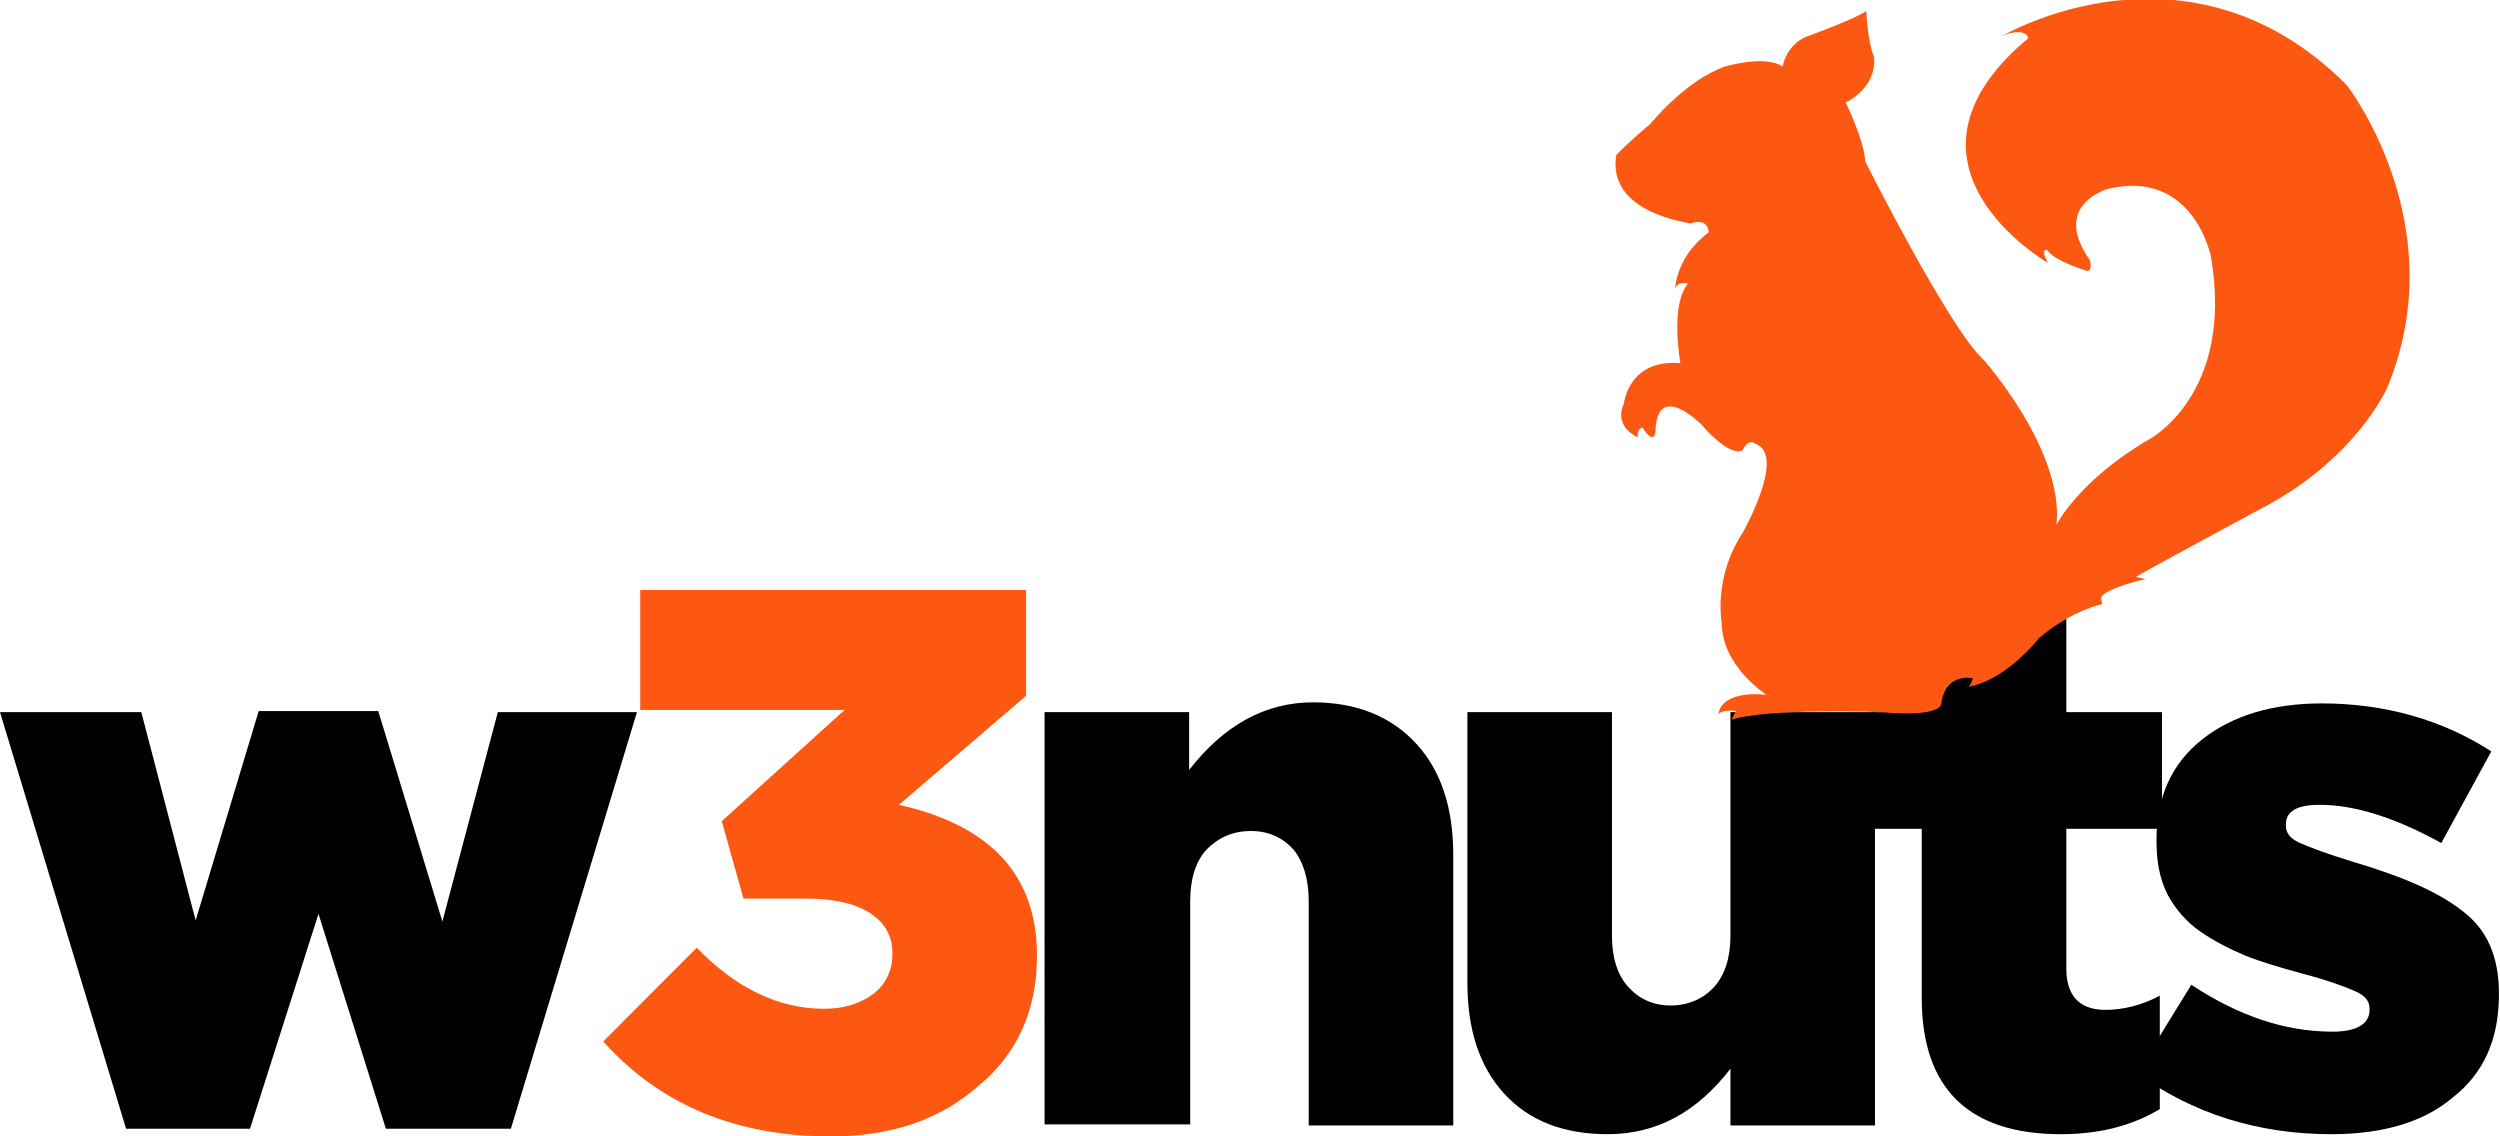
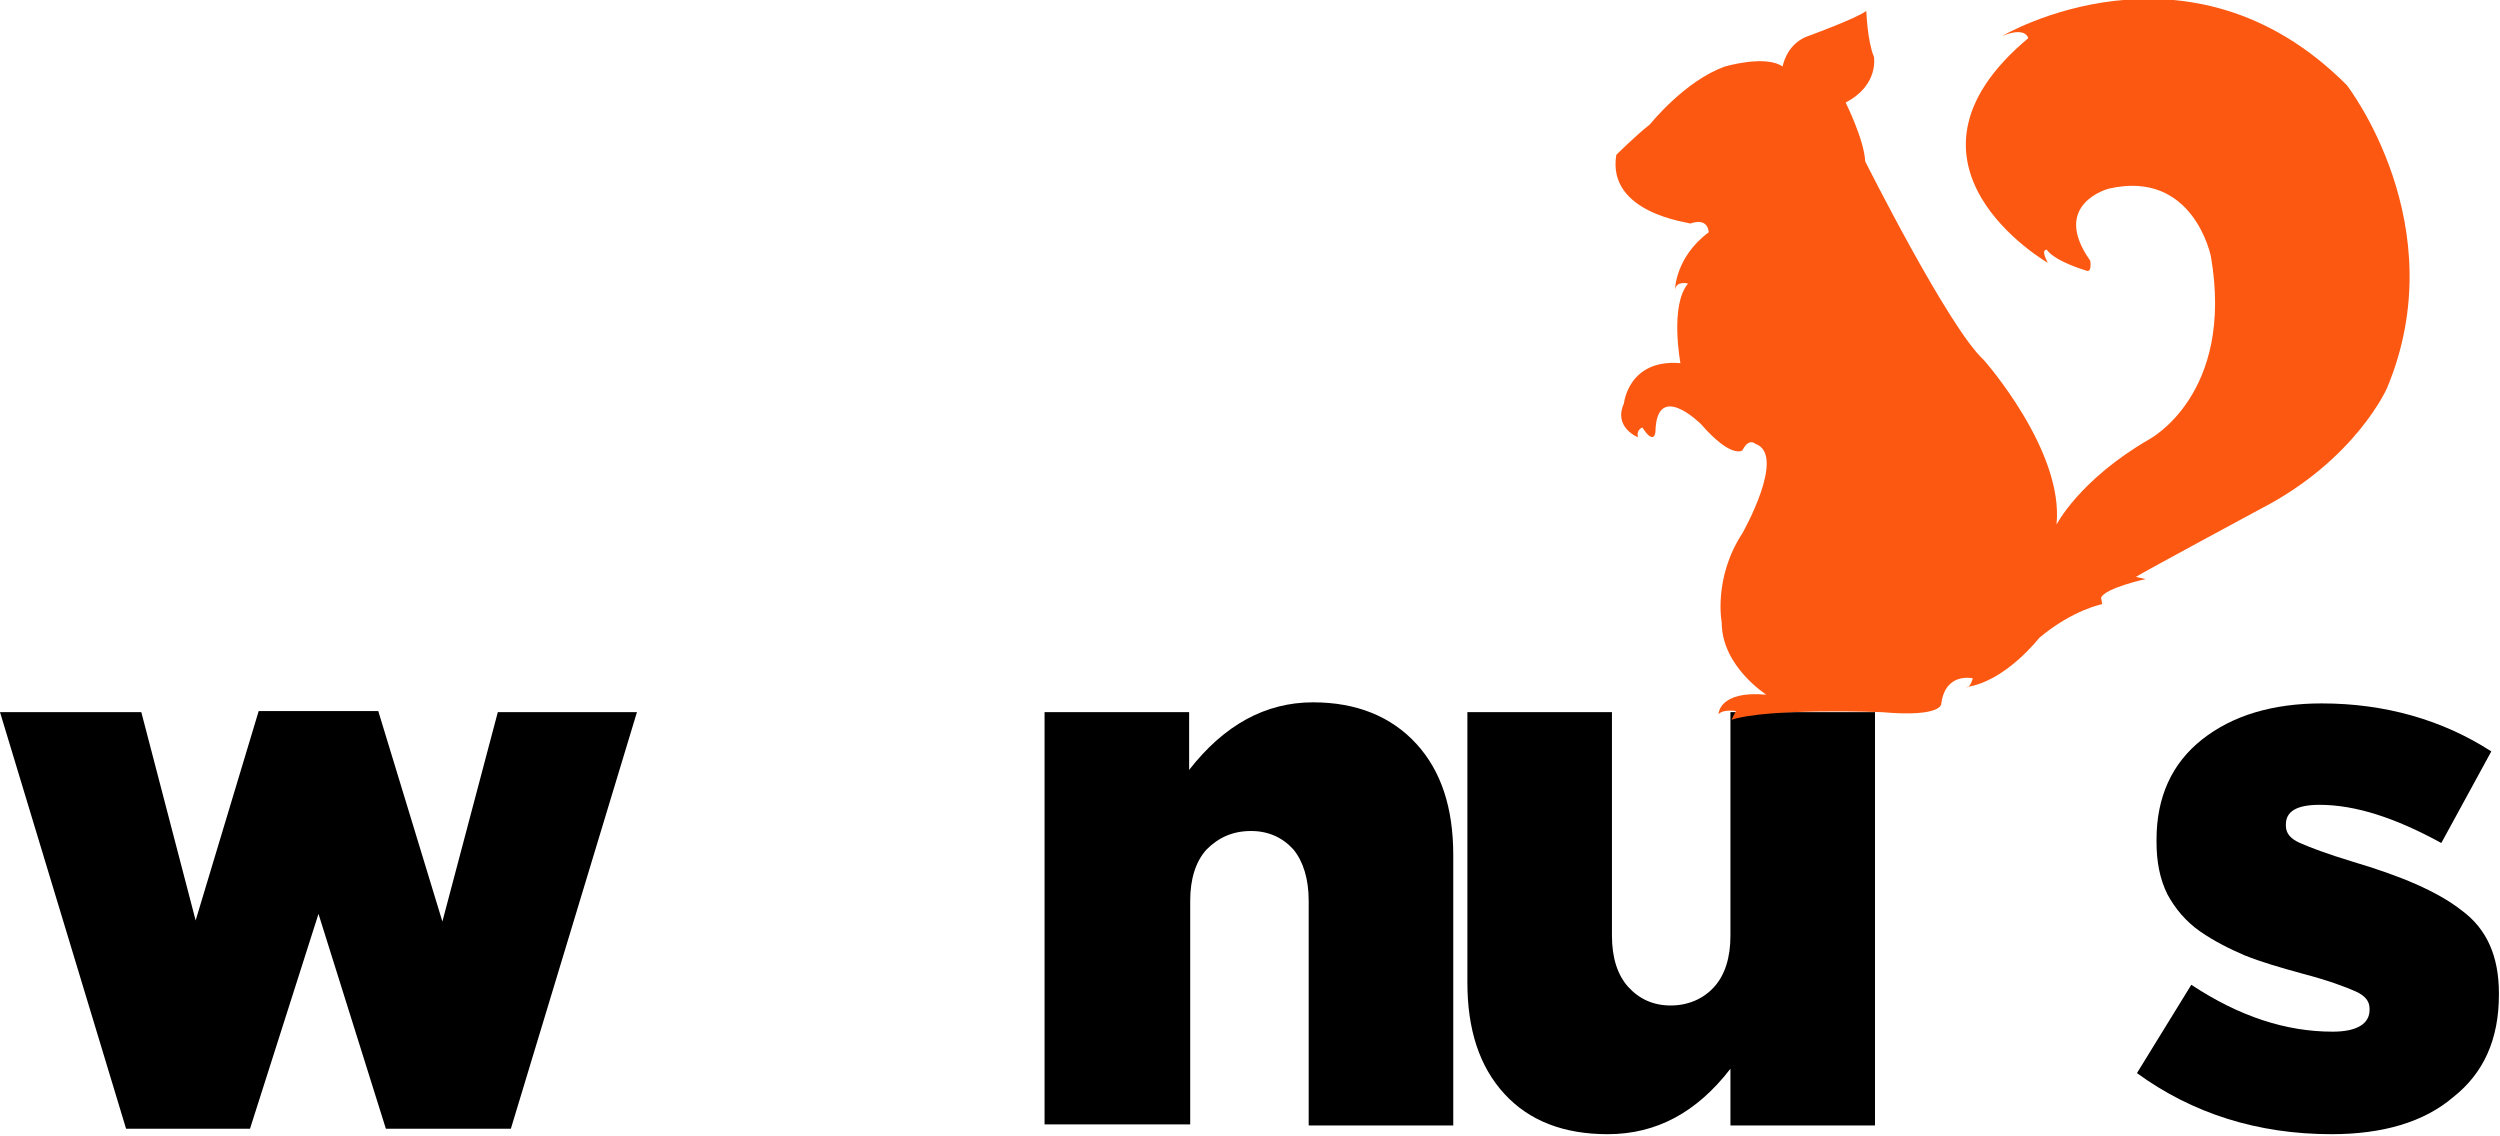
<svg xmlns="http://www.w3.org/2000/svg" width="132" height="60" viewBox="0 0 132 60" fill="none">
  <g clip-path="url(#clip0_4_29)">
    <path d="M6.657 59.597L0 37.601H7.461L10.33 48.599L13.659 37.543H19.972L23.358 48.656L26.285 37.601H33.631L26.974 59.597H20.374L16.816 48.253L13.2 59.597H6.657Z" fill="black" />
-     <path d="M43.847 60C38.854 60 34.837 58.33 31.852 54.99L36.788 50.038C38.854 52.169 41.092 53.263 43.503 53.263C44.593 53.263 45.454 52.975 46.143 52.457C46.774 51.939 47.118 51.248 47.118 50.384V50.326C47.118 49.405 46.717 48.714 45.913 48.196C45.11 47.678 43.962 47.447 42.527 47.447H39.256L38.108 43.359L44.593 37.486H33.803V31.152H54.177V36.737L47.463 42.495C52.341 43.589 54.751 46.238 54.751 50.441V50.499C54.751 53.321 53.718 55.624 51.71 57.294C49.644 59.136 47.061 60 43.847 60Z" fill="#FC5811" />
    <path d="M55.153 59.424V37.601H62.786V40.653C64.623 38.292 66.803 37.083 69.329 37.083C71.624 37.083 73.461 37.831 74.781 39.271C76.101 40.71 76.732 42.668 76.732 45.144V59.424H69.099V47.562C69.099 46.411 68.812 45.489 68.296 44.856C67.722 44.223 66.976 43.877 66.057 43.877C65.082 43.877 64.336 44.223 63.704 44.856C63.13 45.489 62.843 46.411 62.843 47.562V59.367H55.153V59.424Z" fill="black" />
    <path d="M84.882 59.885C82.586 59.885 80.75 59.194 79.43 57.754C78.11 56.315 77.478 54.357 77.478 51.881V37.601H85.111V49.405C85.111 50.557 85.398 51.478 85.972 52.111C86.546 52.745 87.292 53.09 88.21 53.09C89.129 53.09 89.932 52.745 90.506 52.111C91.08 51.478 91.367 50.557 91.367 49.405V37.601H99V59.424H91.367V56.43C89.588 58.733 87.464 59.885 84.882 59.885Z" fill="black" />
-     <path d="M108.814 59.885C103.936 59.885 101.468 57.466 101.468 52.687V43.762H98.885V37.601H101.468V32.073H109.101V37.601H114.151V43.762H109.101V51.132C109.101 52.572 109.79 53.321 111.167 53.321C112.085 53.321 113.061 53.09 114.037 52.572V58.56C112.602 59.424 110.88 59.885 108.814 59.885Z" fill="black" />
    <path d="M123.104 59.885C119.202 59.885 115.758 58.791 112.831 56.66L115.701 51.996C118.226 53.666 120.694 54.472 123.162 54.472C124.424 54.472 125.113 54.069 125.113 53.321V53.263C125.113 52.86 124.883 52.572 124.367 52.342C123.85 52.111 122.932 51.766 121.612 51.42C120.35 51.075 119.374 50.787 118.513 50.441C117.71 50.096 116.906 49.693 116.16 49.175C115.414 48.656 114.84 47.965 114.438 47.217C114.037 46.411 113.864 45.489 113.864 44.453V44.338C113.864 42.092 114.668 40.307 116.275 39.04C117.882 37.773 120.005 37.14 122.588 37.14C125.917 37.14 128.958 38.004 131.541 39.674L128.901 44.511C126.49 43.186 124.367 42.495 122.473 42.495C121.268 42.495 120.694 42.841 120.694 43.532V43.589C120.694 43.992 120.923 44.28 121.44 44.511C121.957 44.741 122.875 45.086 124.195 45.489C126.72 46.238 128.671 47.044 129.991 48.081C131.311 49.059 131.943 50.499 131.943 52.457V52.514C131.943 54.875 131.139 56.66 129.532 57.927C127.983 59.251 125.802 59.885 123.104 59.885Z" fill="black" />
    <path d="M85.341 8.177C85.341 8.177 86.317 7.198 87.12 6.564C87.12 6.564 88.957 4.261 91.08 3.512C91.08 3.512 93.204 2.879 94.122 3.512C94.122 3.512 94.294 2.418 95.327 1.958C95.327 1.958 98.024 0.979 98.541 0.576C98.541 0.576 98.598 2.188 98.943 2.994C98.943 2.994 99.23 4.491 97.45 5.413C97.45 5.413 98.426 7.37 98.484 8.522C98.484 8.522 102.903 17.332 104.739 19.002C104.739 19.002 108.986 23.781 108.584 27.697C108.584 27.697 109.79 25.336 113.463 23.205C113.463 23.205 117.997 20.845 116.734 13.532C116.734 13.532 115.816 8.925 111.339 9.962C111.339 9.962 108.24 10.768 110.363 13.762C110.363 13.762 110.478 14.453 110.134 14.28C110.134 14.28 108.527 13.82 108.068 13.186C108.068 13.186 107.723 13.129 108.125 13.877C108.125 13.877 99.115 8.695 107.092 2.015C107.092 2.015 106.977 1.382 105.715 1.9C105.715 1.9 115.529 -3.916 123.908 4.491C123.908 4.491 129.647 11.862 126.031 20.499C126.031 20.499 124.367 24.299 119.317 26.891C119.317 26.891 113.118 30.23 112.774 30.461L113.29 30.576C113.29 30.576 111.167 31.037 110.937 31.555L110.995 31.9C110.995 31.9 109.445 32.188 107.666 33.685C107.666 33.685 105.887 35.989 103.821 36.276C103.821 36.276 103.993 36.392 104.165 35.816C104.165 35.816 102.73 35.47 102.501 37.14C102.501 37.14 102.616 37.889 99.344 37.601C99.344 37.601 93.376 37.37 91.424 38.004L91.654 37.543C91.654 37.543 90.965 37.428 90.736 37.716C90.736 37.716 90.736 36.449 93.261 36.679C93.261 36.679 90.908 35.182 90.908 32.879C90.908 32.879 90.449 30.518 91.998 28.157C91.998 28.157 94.351 24.012 92.687 23.436C92.687 23.436 92.343 23.09 91.998 23.781C91.998 23.781 91.424 24.242 89.817 22.399C89.817 22.399 87.464 20.038 87.407 22.802C87.407 22.802 87.35 23.551 86.718 22.572C86.718 22.572 86.374 22.687 86.489 23.09C86.489 23.09 85.169 22.572 85.743 21.305C85.743 21.305 85.972 18.944 88.727 19.175C88.727 19.175 88.153 16.123 89.129 14.971C89.129 14.971 88.497 14.799 88.44 15.317C88.44 15.317 88.44 13.589 90.219 12.265C90.219 12.265 90.219 11.459 89.243 11.804C89.243 11.747 84.824 11.286 85.341 8.177Z" fill="#FC5811" />
  </g>
  <defs>
    <clipPath id="clip0_4_29">
      <rect width="132" height="60" fill="white" />
    </clipPath>
  </defs>
</svg>